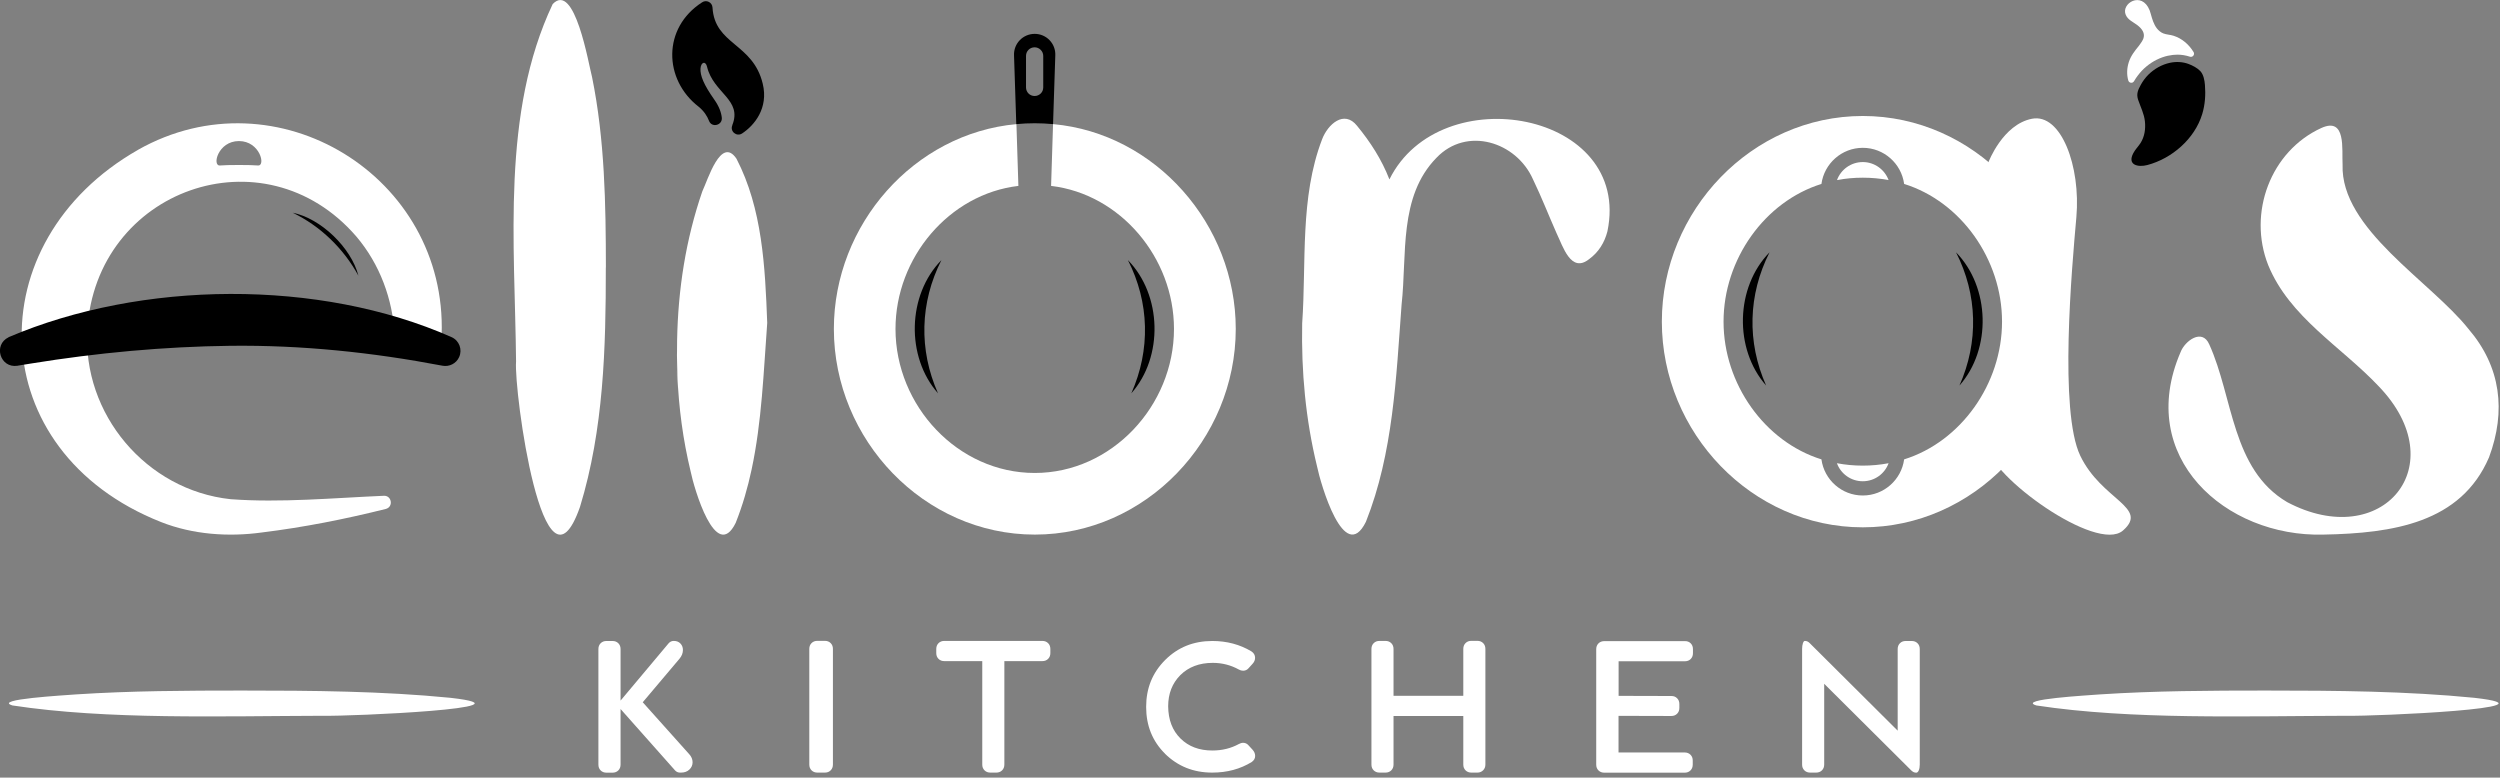
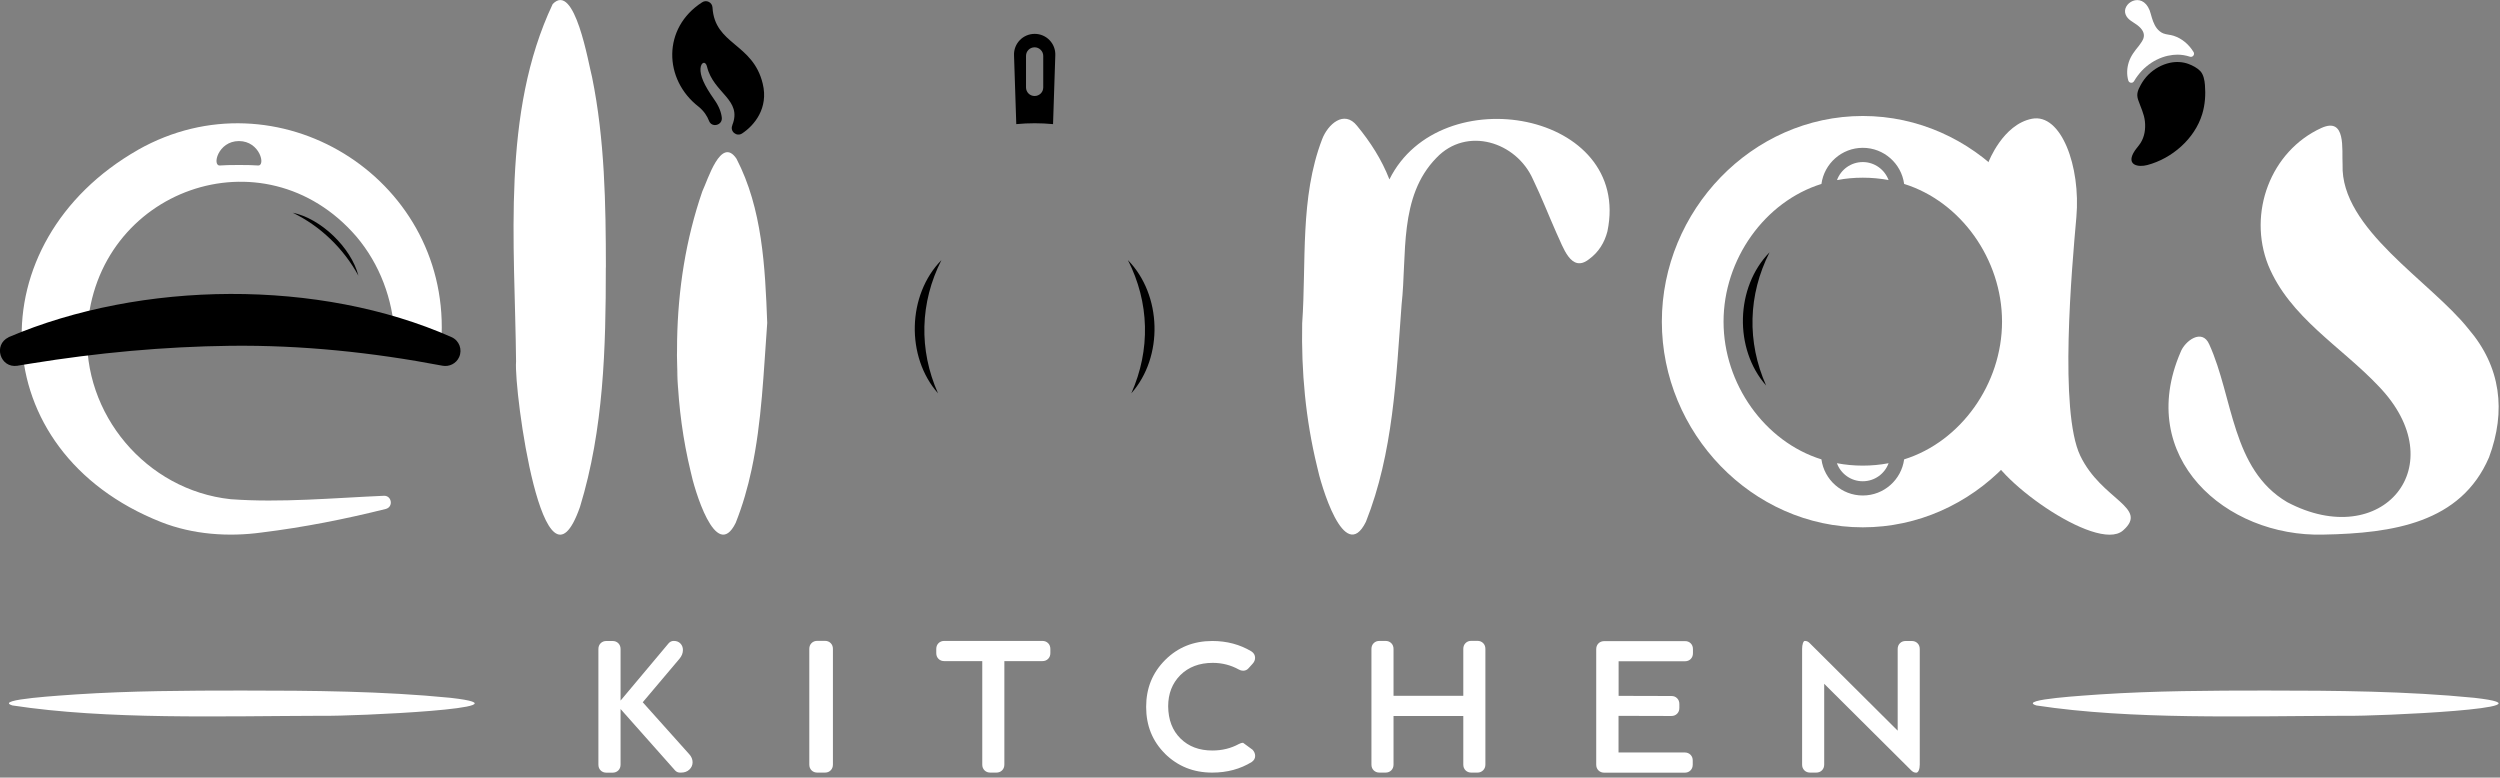
<svg xmlns="http://www.w3.org/2000/svg" width="344" height="107" viewBox="0 0 344 107" fill="none">
  <rect x="0" y="0" width="344" height="107" fill="#808080" stroke="none" />
  <g clip-path="url(#clip0_5786_340)">
    <path d="M33.29 95.019C42.94 95.019 52.69 95.1 61.98 96.019C74.48 97.43 48.09 98.579 44.56 98.49C30.39 98.529 14.77 99.059 1.71 97.07C-1.06 96.219 8.91 95.68 10.47 95.549C17.97 95.059 25.65 95.019 33.28 95.019H33.29Z" fill="white" style="fill:white;fill-opacity:1;" />
    <path d="M311.78 95.019C321.43 95.019 331.18 95.1 340.47 96.019C352.97 97.43 326.58 98.579 323.05 98.49C308.88 98.529 293.26 99.059 280.2 97.07C277.43 96.219 287.4 95.68 288.96 95.549C296.46 95.059 304.14 95.019 311.77 95.019H311.78Z" fill="white" style="fill:white;fill-opacity:1;" />
    <path d="M83.36 36.8C83.37 47.87 83.07 59.07 79.81 69.74C74.79 84.09 70.7 53.79 71.01 49.74C70.85 33.48 68.96 15.55 76.05 0.56C79.09 -2.62 80.99 8.83 81.47 10.62C83.22 19.23 83.36 28.04 83.37 36.8H83.36Z" fill="white" style="fill:white;fill-opacity:1;" />
    <path d="M319.69 73.56C306.22 73.92 293.81 62.91 300.04 48.47C300.63 46.9 303.02 45.14 303.99 47.38C307.31 54.68 307.06 64.58 314.71 69.09C327.79 76.01 337.84 64.04 327.27 53.11C322.12 47.67 315.04 43.66 312.1 36.47C309.27 29.3 312.43 20.8 319.42 17.61C322.87 16.05 322.22 20.59 322.34 22.66C322.04 31.51 334.46 38.71 339.66 45.26C344.13 50.47 344.86 56.56 342.49 62.93C338.61 71.96 329.27 73.38 319.7 73.56H319.69Z" fill="white" style="fill:white;fill-opacity:1;" />
    <path d="M191.18 24.69C198.18 10.57 224.61 15.37 221.18 31.84C220.78 33.39 219.97 34.7 218.67 35.65C216.16 37.66 215.06 33.89 214.2 32.13C213.1 29.65 212.12 27.12 210.94 24.68C208.65 19.5 201.81 17.35 197.65 21.72C192.43 27.06 193.62 35.07 192.86 41.9C192.11 51.95 191.71 62.34 187.95 71.8C184.97 77.84 181.71 66.56 181.22 64.15C179.65 57.7 179.05 51.13 179.18 44.51C179.77 36.08 178.84 27.2 181.92 19.17C182.7 17.11 184.95 15.07 186.73 17.31C188.57 19.55 190.11 21.93 191.18 24.68V24.69Z" fill="white" style="fill:white;fill-opacity:1;" />
-     <path d="M144.9 17.08L144.63 25.58C154.15 26.7 161.54 35.45 161.54 45.26C161.54 55.84 152.96 65.08 142.38 65.08C131.8 65.08 123.22 55.85 123.22 45.26C123.22 35.44 130.61 26.7 140.13 25.58L139.86 17.08C125.79 18.36 114.74 30.87 114.74 45.26C114.74 60.51 127.14 73.56 142.39 73.56C157.64 73.56 170.04 60.51 170.04 45.26C170.04 30.87 158.99 18.35 144.92 17.08H144.9Z" fill="white" style="fill:white;fill-opacity:1;" />
    <path d="M142.37 4.66C140.75 4.66 139.46 6.01 139.53 7.62L139.84 17.08C140.67 17 141.52 16.96 142.37 16.96C143.22 16.96 144.06 17 144.9 17.08L145.21 7.62C145.28 6 143.99 4.66 142.38 4.66H142.37ZM143.55 12.03C143.55 12.69 143.02 13.21 142.36 13.21C141.7 13.21 141.18 12.68 141.18 12.03V7.69C141.18 7.03 141.71 6.51 142.36 6.51C142.69 6.51 142.98 6.64 143.2 6.86C143.42 7.08 143.55 7.37 143.55 7.7V12.04V12.03Z" fill="#CC77D9" style="fill:#CC77D9;fill:color(display-p3 0.8 0.467 0.851);fill-opacity:1;" />
    <path d="M155.2 35.79C159.89 40.58 160.11 49.1 155.67 54.12C158.33 48.14 158.17 41.62 155.2 35.79Z" fill="#CC77D9" style="fill:#CC77D9;fill:color(display-p3 0.8 0.467 0.851);fill-opacity:1;" />
    <path d="M129.07 54.12C124.63 49.09 124.84 40.58 129.54 35.79C126.58 41.63 126.41 48.14 129.07 54.12Z" fill="#CC77D9" style="fill:#CC77D9;fill:color(display-p3 0.8 0.467 0.851);fill-opacity:1;" />
    <path d="M256.32 64.07C255.11 64.07 253.92 63.96 252.77 63.74C253.3 65.19 254.69 66.22 256.32 66.22C257.95 66.22 259.34 65.19 259.87 63.74C258.72 63.96 257.53 64.07 256.32 64.07ZM256.32 22.3C254.69 22.3 253.3 23.33 252.77 24.78C253.92 24.56 255.11 24.45 256.32 24.45C257.53 24.45 258.72 24.56 259.87 24.78C259.33 23.33 257.94 22.3 256.32 22.3ZM259.87 24.78C259.33 23.33 257.94 22.3 256.32 22.3C254.7 22.3 253.3 23.33 252.77 24.78C253.92 24.56 255.11 24.45 256.32 24.45C257.53 24.45 258.72 24.56 259.87 24.78ZM252.76 63.74C253.29 65.19 254.68 66.22 256.31 66.22C257.94 66.22 259.33 65.19 259.86 63.74C258.71 63.96 257.52 64.07 256.31 64.07C255.1 64.07 253.91 63.96 252.76 63.74ZM256.32 15.96C241.05 15.96 228.67 28.99 228.67 44.26C228.67 59.53 241.05 72.56 256.32 72.56C271.59 72.56 283.97 59.53 283.97 44.26C283.97 28.99 271.59 15.96 256.32 15.96ZM262.01 63.21C261.63 66.01 259.23 68.18 256.32 68.18C253.41 68.18 251.01 66.01 250.63 63.21C242.83 60.78 237.16 52.84 237.16 44.26C237.16 35.68 242.83 27.74 250.63 25.31C251.01 22.51 253.42 20.34 256.32 20.34C259.22 20.34 261.63 22.5 262.01 25.31C269.81 27.74 275.48 35.68 275.48 44.26C275.48 52.84 269.8 60.78 262.01 63.21ZM256.32 22.3C254.69 22.3 253.3 23.33 252.77 24.78C253.92 24.56 255.11 24.45 256.32 24.45C257.53 24.45 258.72 24.56 259.87 24.78C259.33 23.33 257.94 22.3 256.32 22.3ZM252.76 63.74C253.29 65.19 254.68 66.22 256.31 66.22C257.94 66.22 259.33 65.19 259.86 63.74C258.71 63.96 257.52 64.07 256.31 64.07C255.1 64.07 253.91 63.96 252.76 63.74ZM256.32 64.07C255.11 64.07 253.92 63.96 252.77 63.74C253.3 65.19 254.69 66.22 256.32 66.22C257.95 66.22 259.34 65.19 259.87 63.74C258.72 63.96 257.53 64.07 256.32 64.07ZM256.32 22.3C254.69 22.3 253.3 23.33 252.77 24.78C253.92 24.56 255.11 24.45 256.32 24.45C257.53 24.45 258.72 24.56 259.87 24.78C259.33 23.33 257.94 22.3 256.32 22.3ZM256.32 22.3C254.69 22.3 253.3 23.33 252.77 24.78C253.92 24.56 255.11 24.45 256.32 24.45C257.53 24.45 258.72 24.56 259.87 24.78C259.33 23.33 257.94 22.3 256.32 22.3ZM256.32 22.3C254.69 22.3 253.3 23.33 252.77 24.78C253.92 24.56 255.11 24.45 256.32 24.45C257.53 24.45 258.72 24.56 259.87 24.78C259.33 23.33 257.94 22.3 256.32 22.3ZM256.32 64.07C255.11 64.07 253.92 63.96 252.77 63.74C253.3 65.19 254.69 66.22 256.32 66.22C257.95 66.22 259.34 65.19 259.87 63.74C258.72 63.96 257.53 64.07 256.32 64.07Z" fill="white" style="fill:white;fill-opacity:1;" />
-     <path d="M269.15 34.72C273.84 39.51 274.06 48.03 269.62 53.05C272.28 47.07 272.12 40.55 269.15 34.72Z" fill="#CC77D9" style="fill:#CC77D9;fill:color(display-p3 0.8 0.467 0.851);fill-opacity:1;" />
    <path d="M243.02 53.05C238.58 48.02 238.79 39.51 243.49 34.72C240.53 40.56 240.36 47.07 243.02 53.05Z" fill="#CC77D9" style="fill:#CC77D9;fill:color(display-p3 0.8 0.467 0.851);fill-opacity:1;" />
    <path d="M273.62 22.3C273.62 22.3 275.58 17.12 279.6 16.34C283.62 15.56 286.32 22.91 285.71 29.87C285.09 36.83 283.31 56.61 286.25 62.72C289.19 68.83 295.76 69.82 292.12 73C288.49 76.17 273.67 65.35 273.62 61.56C273.57 57.77 279.45 50.97 279.45 50.97L278.21 37.06L272.82 23.54L273.63 22.3H273.62Z" fill="white" style="fill:white;fill-opacity:1;" />
    <path d="M93.15 50.89C93.14 51.77 93.15 52.64 93.21 53.51C93.18 52.64 93.16 51.76 93.15 50.89Z" fill="white" style="fill:white;fill-opacity:1;" />
    <path d="M105.57 44.44C105.07 51.14 104.83 58.02 103.42 64.61C102.89 67.1 102.18 69.56 101.23 71.95C98.49 77.51 95.49 67.13 95.04 64.91C93.98 60.53 93.39 56.09 93.21 51.61C93.21 51.59 93.21 51.56 93.21 51.53C93.18 50.66 93.16 49.78 93.15 48.91C93.15 48.89 93.15 48.87 93.15 48.85C93.15 48.66 93.15 48.48 93.16 48.29C93.16 47.8 93.16 47.32 93.17 46.83C93.3 39.83 94.35 32.98 96.64 26.33C97.39 24.77 99.2 18.67 101.34 21.84C104.9 28.71 105.28 36.72 105.57 44.43V44.44Z" fill="white" style="fill:white;fill-opacity:1;" />
    <path d="M93.17 48.81C93.17 49.291 93.16 49.781 93.16 50.27C93.16 50.461 93.15 50.651 93.15 50.831C93.15 50.16 93.15 49.49 93.16 48.821H93.17V48.81Z" fill="white" style="fill:white;fill-opacity:1;" />
    <path d="M100.77 17.24C100.4 18.07 101.36 18.87 102.12 18.36C103.77 17.27 105.78 14.91 104.95 11.51C103.6 5.91 98.34 6.19 98.04 1.03C98 0.32 97.2 -0.08 96.61 0.32C91.13 3.84 91.29 10.95 96.14 14.69C96.87 15.29 97.31 15.97 97.56 16.63C97.94 17.63 99.44 17.24 99.32 16.18C99.24 15.46 98.94 14.63 98.29 13.71C96.83 11.64 96.32 10.38 96.39 9.41C96.46 8.51 97.11 8.36 97.29 9.19C98.18 12.85 102.18 13.7 100.76 17.23L100.77 17.24Z" fill="#CC77D9" style="fill:#CC77D9;fill:color(display-p3 0.8 0.467 0.851);fill-opacity:1;" />
    <path d="M40.27 29.27C44.12 30.04 48.33 34.069 49.319 37.94C47.279 34.19 44.069 31.099 40.27 29.27Z" fill="#CC77D9" style="fill:#CC77D9;fill:color(display-p3 0.8 0.467 0.851);fill-opacity:1;" />
    <path d="M19.01 20.61C-3.23 33.27 -2.45 62.09 22.15 71.83C26.52 73.56 31.44 73.9 36.02 73.27C41.85 72.55 47.48 71.43 53.09 70.03C54.17 69.74 53.9 68.16 52.81 68.22C45.88 68.52 38.61 69.2 31.73 68.69C20.13 67.45 11.3 56.97 12.02 45.35C13.18 26.11 36.29 17.79 49.03 32.54C52.25 36.33 54.06 41.18 54.3 46.17C54.68 50.24 60.49 50.19 60.77 46.08C61.55 24.29 38.08 9.84 19 20.61H19.01ZM35.49 22.77C34.63 22.68 31.14 22.68 30.28 22.77C29.14 22.88 29.98 19.41 32.88 19.41C35.78 19.41 36.61 22.89 35.48 22.77H35.49Z" fill="white" style="fill:white;fill-opacity:1;" />
    <path d="M1.19 46.391C19.46 38.6 43.92 38.331 62.14 46.391C63.19 46.861 63.65 48.09 63.18 49.13C62.78 50.031 61.81 50.501 60.88 50.321C51.2 48.48 41.53 47.471 31.71 47.581C22.54 47.691 13.33 48.55 4.27 50.02L2.49 50.31L2.39 50.331C0.02 50.681 -0.97 47.45 1.18 46.41L1.19 46.391Z" fill="#CC77D9" style="fill:#CC77D9;fill:color(display-p3 0.8 0.467 0.851);fill-opacity:1;" />
    <path d="M301.82 7.14C301.19 6.11 300.24 5.29 299.08 4.92C298.62 4.77 298.12 4.77 297.68 4.6C297.32 4.46 297.02 4.2 296.78 3.9C296.34 3.32 296.14 2.61 295.95 1.93C295.9 1.76 295.85 1.58 295.79 1.42C294.69 -1.31 291.8 0.5 292.51 2.06C292.81 2.73 293.47 3 294.03 3.41C295.75 4.67 294.71 5.7 294.46 6.1C294.41 6.18 294.35 6.25 294.3 6.32C293.73 7.02 293.2 7.68 292.92 8.56C292.66 9.37 292.62 10.25 292.85 11.07C292.96 11.45 293.46 11.51 293.65 11.16C293.81 10.88 293.99 10.62 294.18 10.37C294.52 9.92 294.9 9.51 295.34 9.15C296.2 8.43 297.24 7.9 298.34 7.66C298.35 7.66 298.36 7.66 298.37 7.66C298.79 7.57 299.2 7.52 299.61 7.52C300.2 7.52 300.78 7.62 301.33 7.8C301.71 7.93 302.04 7.51 301.84 7.17C301.84 7.17 301.84 7.17 301.84 7.16L301.82 7.14Z" fill="white" style="fill:white;fill-opacity:1;" />
    <path d="M303.02 15.71C301.99 19.1 298.87 21.81 295.47 22.71C294.22 23.04 292.67 22.73 293.54 21.08C293.8 20.58 294.21 20.18 294.52 19.71C295.1 18.82 295.25 17.74 295.14 16.7C295.03 15.66 294.56 14.76 294.21 13.74C293.93 12.92 294.19 12.38 294.58 11.66C294.86 11.15 295.21 10.68 295.62 10.27C296.43 9.47 297.47 8.88 298.59 8.64C299.44 8.46 300.33 8.5 301.14 8.8C301.7 9.01 302.34 9.34 302.76 9.78C303.21 10.26 303.35 11.06 303.4 11.69C303.51 13.03 303.42 14.39 303.03 15.68L303.02 15.71Z" fill="#CC77D9" style="fill:#CC77D9;fill:color(display-p3 0.8 0.467 0.851);fill-opacity:1;" />
    <path d="M92.88 106L85.39 97.56V105.21C85.39 105.53 85.29 105.8 85.08 106.01C84.87 106.22 84.6 106.32 84.28 106.32H83.45C83.13 106.32 82.86 106.22 82.65 106.01C82.44 105.8 82.34 105.54 82.34 105.21V89.31C82.34 88.99 82.44 88.72 82.65 88.51C82.86 88.3 83.13 88.2 83.45 88.2H84.28C84.6 88.2 84.87 88.3 85.08 88.51C85.29 88.72 85.39 88.99 85.39 89.31V96.4L92 88.52C92.19 88.3 92.43 88.19 92.71 88.19C93.1 88.19 93.4 88.31 93.63 88.55C93.86 88.79 93.97 89.09 93.97 89.44C93.97 89.87 93.81 90.27 93.5 90.64L88.44 96.63L94.84 103.78C95.15 104.12 95.3 104.49 95.3 104.89C95.3 105.29 95.15 105.61 94.86 105.89C94.57 106.17 94.19 106.31 93.72 106.31H93.57C93.3 106.31 93.07 106.21 92.88 106Z" fill="white" style="fill:white;fill-opacity:1;" />
    <path d="M111.67 106C111.46 105.79 111.36 105.53 111.36 105.2V89.29C111.36 88.97 111.46 88.7 111.67 88.49C111.88 88.28 112.15 88.18 112.47 88.18H113.5C113.82 88.18 114.09 88.28 114.3 88.49C114.51 88.7 114.61 88.97 114.61 89.29V105.2C114.61 105.52 114.51 105.79 114.3 106C114.09 106.21 113.83 106.31 113.5 106.31H112.47C112.15 106.31 111.88 106.21 111.67 106Z" fill="white" style="fill:white;fill-opacity:1;" />
    <path d="M138.2 105.2C138.2 105.52 138.1 105.79 137.89 106C137.68 106.21 137.41 106.31 137.09 106.31H136.27C135.95 106.31 135.68 106.21 135.47 106C135.26 105.79 135.16 105.53 135.16 105.2V90.97H129.94C129.62 90.97 129.35 90.87 129.14 90.66C128.93 90.45 128.83 90.19 128.83 89.86V89.3C128.83 88.98 128.93 88.71 129.14 88.5C129.35 88.29 129.62 88.19 129.94 88.19H143.42C143.74 88.19 144.01 88.29 144.22 88.5C144.43 88.71 144.53 88.98 144.53 89.3V89.86C144.53 90.18 144.43 90.45 144.22 90.66C144.01 90.87 143.75 90.97 143.42 90.97H138.2V105.2Z" fill="white" style="fill:white;fill-opacity:1;" />
-     <path d="M160.32 103.72C158.58 102 157.71 99.85 157.71 97.27C157.71 94.69 158.58 92.56 160.33 90.81C162.07 89.07 164.23 88.2 166.82 88.2C168.81 88.2 170.6 88.68 172.18 89.62C172.35 89.73 172.48 89.86 172.57 90.01C172.66 90.17 172.7 90.34 172.7 90.51C172.7 90.81 172.59 91.08 172.36 91.33L171.8 91.95C171.6 92.18 171.35 92.29 171.05 92.29C170.85 92.29 170.66 92.24 170.47 92.13C169.37 91.52 168.17 91.21 166.88 91.21C165.04 91.21 163.55 91.77 162.41 92.9C161.3 94.02 160.74 95.45 160.74 97.19C160.76 99.04 161.32 100.52 162.44 101.62C163.55 102.72 165.01 103.27 166.82 103.27C168.16 103.27 169.38 102.97 170.46 102.38C170.66 102.27 170.86 102.21 171.05 102.21C171.34 102.21 171.59 102.32 171.79 102.55L172.36 103.17C172.59 103.43 172.71 103.71 172.71 104.02C172.71 104.19 172.67 104.34 172.59 104.48C172.51 104.62 172.39 104.74 172.24 104.85C170.66 105.82 168.85 106.31 166.8 106.31C164.22 106.31 162.06 105.44 160.3 103.71L160.32 103.72Z" fill="white" style="fill:white;fill-opacity:1;" />
+     <path d="M160.32 103.72C158.58 102 157.71 99.85 157.71 97.27C157.71 94.69 158.58 92.56 160.33 90.81C162.07 89.07 164.23 88.2 166.82 88.2C168.81 88.2 170.6 88.68 172.18 89.62C172.35 89.73 172.48 89.86 172.57 90.01C172.66 90.17 172.7 90.34 172.7 90.51C172.7 90.81 172.59 91.08 172.36 91.33L171.8 91.95C171.6 92.18 171.35 92.29 171.05 92.29C170.85 92.29 170.66 92.24 170.47 92.13C169.37 91.52 168.17 91.21 166.88 91.21C165.04 91.21 163.55 91.77 162.41 92.9C161.3 94.02 160.74 95.45 160.74 97.19C160.76 99.04 161.32 100.52 162.44 101.62C163.55 102.72 165.01 103.27 166.82 103.27C168.16 103.27 169.38 102.97 170.46 102.38C170.66 102.27 170.86 102.21 171.05 102.21L172.36 103.17C172.59 103.43 172.71 103.71 172.71 104.02C172.71 104.19 172.67 104.34 172.59 104.48C172.51 104.62 172.39 104.74 172.24 104.85C170.66 105.82 168.85 106.31 166.8 106.31C164.22 106.31 162.06 105.44 160.3 103.71L160.32 103.72Z" fill="white" style="fill:white;fill-opacity:1;" />
    <path d="M201.66 106C201.45 105.79 201.35 105.53 201.35 105.2V98.52H191.75V105.2C191.75 105.52 191.65 105.79 191.44 106C191.23 106.21 190.96 106.31 190.64 106.31H189.82C189.5 106.31 189.23 106.21 189.02 106C188.81 105.79 188.71 105.53 188.71 105.2V89.3C188.71 88.98 188.81 88.71 189.02 88.5C189.23 88.29 189.49 88.19 189.82 88.19H190.64C190.96 88.19 191.23 88.29 191.44 88.5C191.65 88.71 191.75 88.98 191.75 89.3V95.74H201.35V89.29C201.35 88.97 201.45 88.7 201.66 88.49C201.87 88.28 202.13 88.18 202.46 88.18H203.28C203.6 88.18 203.87 88.28 204.08 88.49C204.29 88.7 204.39 88.97 204.39 89.29V105.2C204.39 105.51 204.29 105.78 204.08 105.99C203.87 106.2 203.61 106.31 203.29 106.31H202.46C202.14 106.31 201.87 106.21 201.66 106Z" fill="white" style="fill:white;fill-opacity:1;" />
    <path d="M222.71 95.75L229.98 95.77C230.3 95.77 230.57 95.87 230.77 96.08C230.98 96.29 231.08 96.55 231.08 96.87V97.41C231.08 97.73 230.98 98 230.77 98.21C230.56 98.42 230.3 98.52 229.97 98.52L222.71 98.5V103.54H231.81C232.13 103.54 232.4 103.64 232.61 103.85C232.82 104.06 232.92 104.32 232.92 104.65V105.21C232.92 105.53 232.82 105.8 232.61 106.01C232.4 106.22 232.14 106.32 231.81 106.32H220.75C220.43 106.32 220.16 106.22 219.95 106.01C219.74 105.8 219.64 105.54 219.64 105.21V89.33C219.64 89.01 219.74 88.74 219.95 88.53C220.16 88.32 220.43 88.22 220.75 88.22H231.84C232.16 88.21 232.43 88.31 232.64 88.52C232.85 88.73 232.95 89 232.95 89.32V89.88C232.95 90.2 232.85 90.47 232.64 90.68C232.43 90.89 232.17 90.99 231.84 90.99H222.72V95.76L222.71 95.75Z" fill="white" style="fill:white;fill-opacity:1;" />
    <path d="M263.03 106.05L251.01 94.09V105.2C251.01 105.52 250.91 105.79 250.7 106C250.49 106.21 250.22 106.31 249.9 106.31H249.08C248.76 106.31 248.49 106.21 248.28 106C248.07 105.79 247.97 105.53 247.97 105.2V89.3C247.97 88.99 248.01 88.72 248.08 88.51C248.15 88.3 248.24 88.19 248.35 88.19C248.59 88.19 248.8 88.28 248.98 88.46L261.12 100.54V89.31C261.12 88.99 261.22 88.72 261.43 88.51C261.64 88.3 261.9 88.2 262.23 88.2H263.05C263.37 88.2 263.64 88.3 263.85 88.51C264.06 88.72 264.16 88.99 264.16 89.31V105.21C264.16 105.53 264.11 105.8 264.02 106.01C263.93 106.22 263.81 106.32 263.68 106.32C263.43 106.32 263.22 106.23 263.04 106.05H263.03Z" fill="white" style="fill:white;fill-opacity:1;" />
  </g>
  <defs>
    <clipPath id="clip0_5786_340">
      <rect width="344" height="107" fill="white" style="fill:white;fill-opacity:1;" />
    </clipPath>
  </defs>
</svg>